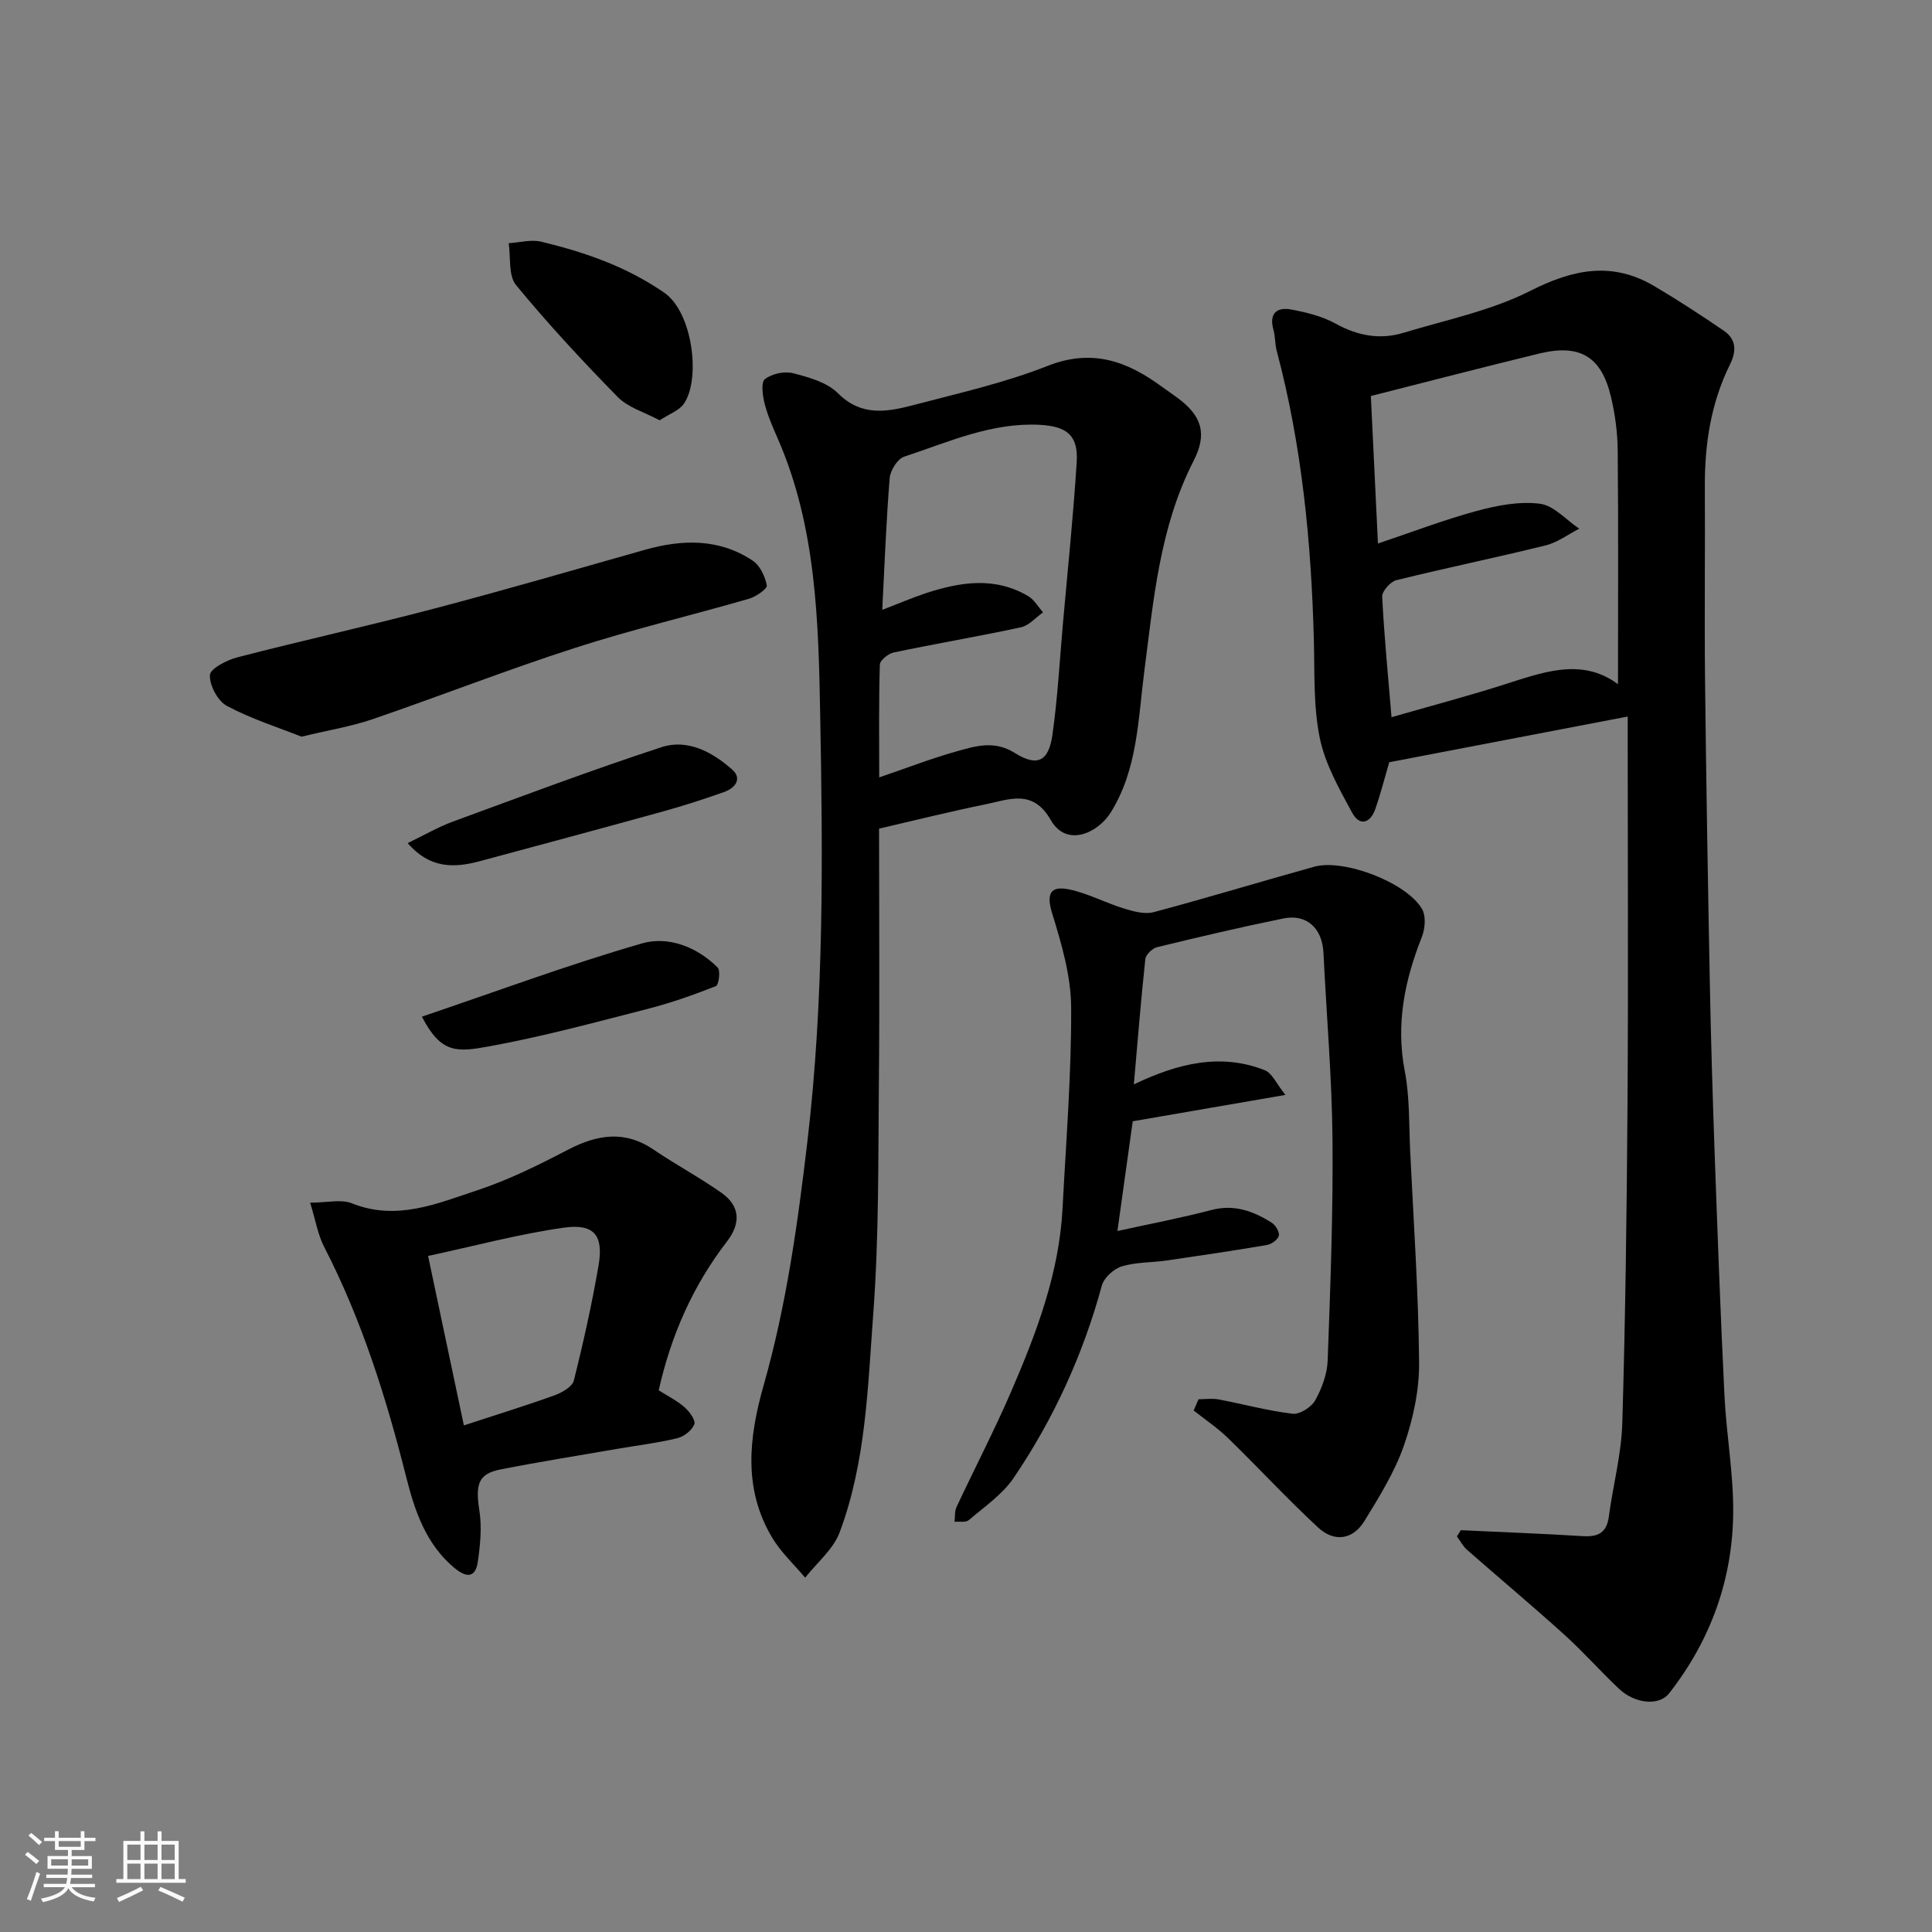
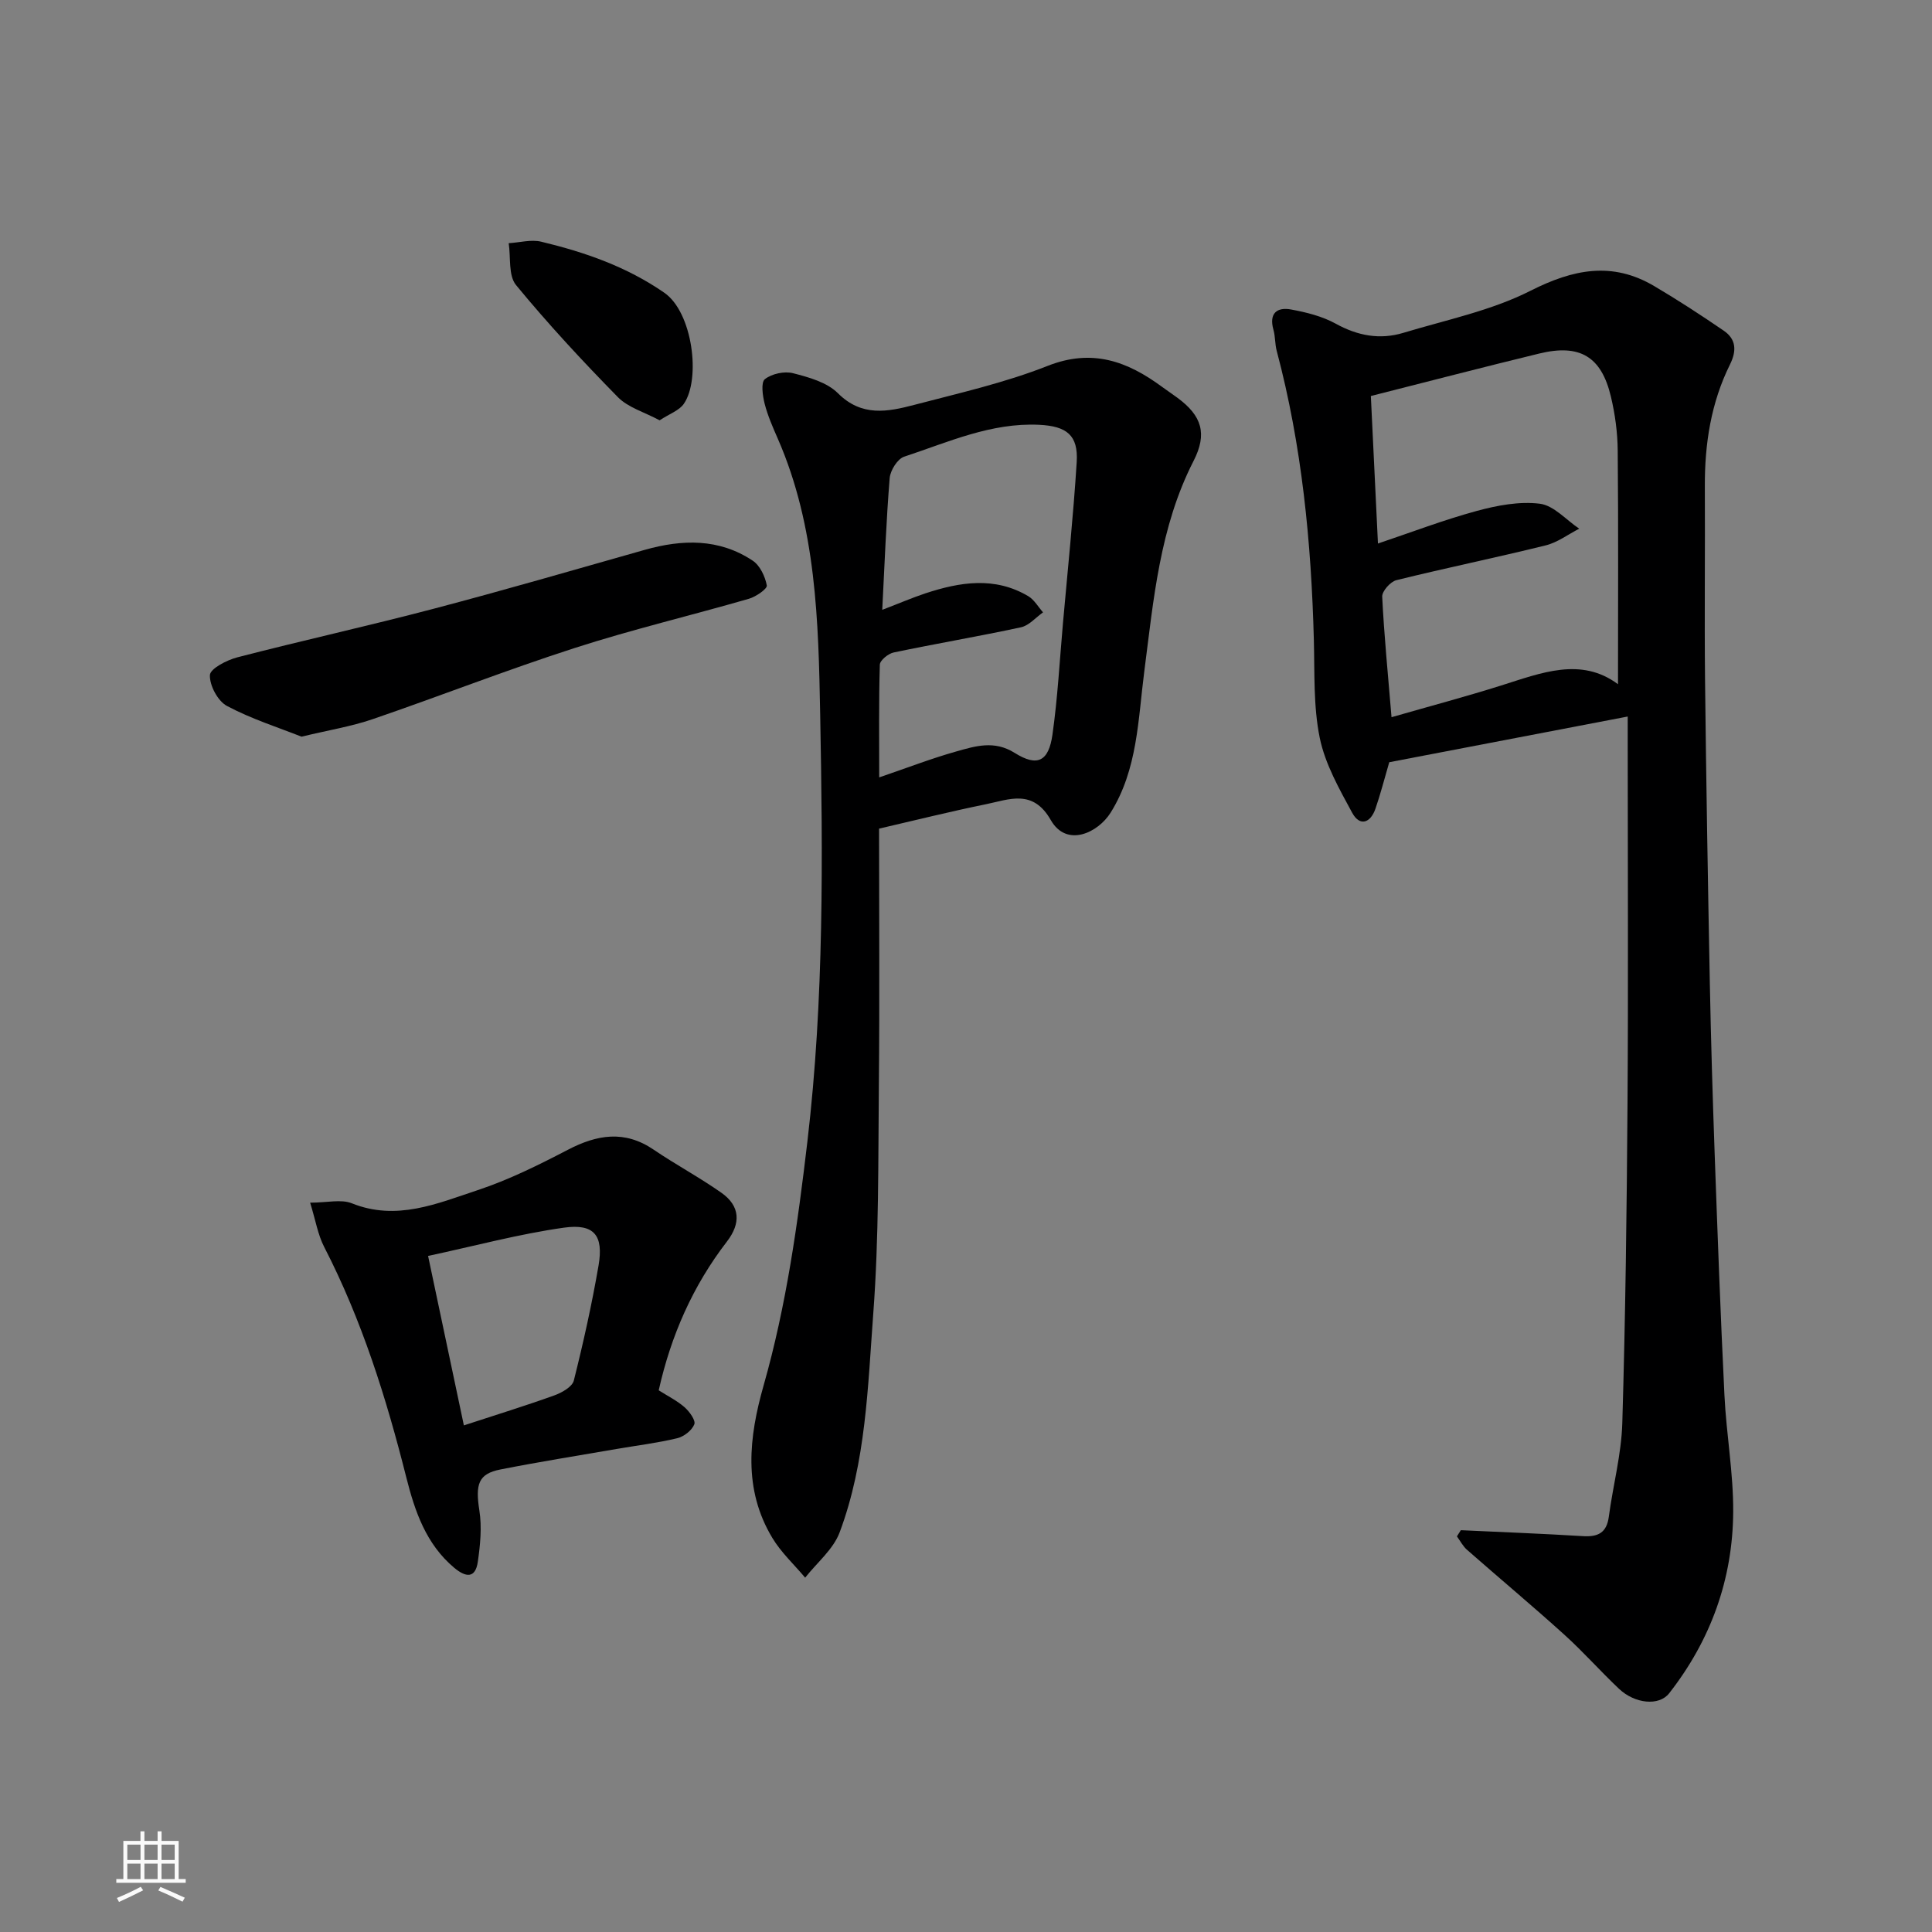
<svg xmlns="http://www.w3.org/2000/svg" enable-background="new 0 0 400 400" viewBox="0 0 400 400">
  <rect x="0" y="0" width="400" height="400" fill="#808080" stroke="none" />
-   <path d="m5.17 384 .55-.58c.85.61 1.65 1.24 2.4 1.87l-.59.64c-.83-.73-1.62-1.38-2.36-1.93m1.22 9.53-.82-.34c.71-1.76 1.37-3.64 1.98-5.63.24.13.5.25.76.36-.6 1.67-1.24 3.54-1.92 5.61m-.5-13.5.57-.54c.56.44 1.31 1.06 2.26 1.87l-.64.64c-.68-.66-1.41-1.32-2.19-1.97m3.25.46h2.24v-1.36h.77v1.36h4.57v-1.36h.76v1.36h2.28v.69h-2.28v1.84h-2.64v1.26h4.18v2.64h-4.21c0 .45-.02.86-.05 1.21h4.32v.69h-4.38c-.04.34-.1.75-.19 1.22h5.15v.69h-4.82c.87 1.19 2.51 1.92 4.93 2.19-.17.31-.3.57-.37.76-2.77-.49-4.52-1.41-5.26-2.76-.56 1.26-2.3 2.23-5.24 2.9-.12-.24-.26-.48-.43-.72 2.73-.55 4.38-1.34 4.96-2.38h-4.38v-.69h4.65c.1-.38.17-.79.21-1.22h-4.32v-.69h4.4c.03-.34.05-.75.05-1.21h-4.2v-2.64h4.23v-1.26h-2.69v-1.84h-2.24zm1.46 4.46v1.29h3.45c.01-.4.02-.57.01-.53v-.32-.45h-3.46zm1.55-2.59h4.57v-1.19h-4.57zm6.11 2.59h-3.42v.77c-.01.19-.01.37-.02.53h3.44z" fill="#fafafa" />
  <path d="m32.63 379.16h.82v1.98h3.54v7.89h1.46v.78h-14.37v-.78h1.46v-7.89h3.54v-1.98h.82v1.98h2.73zm-3.49 11.48.5.73c-1.61.82-3.28 1.63-5 2.41-.13-.27-.28-.55-.44-.82 1.75-.72 3.4-1.49 4.94-2.32m-2.78-5.55h2.73v-3.18h-2.73zm0 3.95h2.73v-3.2h-2.73zm3.54-3.95h2.73v-3.18h-2.73zm0 3.95h2.73v-3.2h-2.73zm7.89 4.68c-1.84-.92-3.51-1.7-5.02-2.32l.45-.73c1.89.8 3.57 1.55 5.04 2.23zm-1.62-11.81h-2.73v3.18h2.73zm-2.73 7.13h2.73v-3.2h-2.73z" fill="#fafafa" />
  <g fill="#000001">
    <path d="m302.45 316.81c8.41.4 16.83.71 25.24 1.23 3.14.2 4.95-.66 5.4-4.03.86-6.47 2.6-12.89 2.79-19.37.65-22.09.93-44.2 1.08-66.3.17-24.5.04-49 .04-73.5 0-1.8 0-3.6 0-6.49-17.01 3.26-33.41 6.4-49.37 9.46-1.08 3.69-1.84 6.69-2.85 9.6-1.03 3-3.25 3.77-4.83.86-2.68-4.95-5.6-10.09-6.71-15.5-1.34-6.56-1.04-13.48-1.22-20.25-.53-20.23-2.47-40.26-7.69-59.88-.38-1.42-.28-2.96-.68-4.37-.95-3.39.71-4.74 3.67-4.19 3.16.58 6.44 1.4 9.22 2.93 4.54 2.51 9.14 3.37 14.01 1.9 8.86-2.68 18.17-4.58 26.32-8.71 8.86-4.48 16.92-6.11 25.62-.97 4.91 2.9 9.7 6.02 14.4 9.24 2.57 1.76 2.69 4.15 1.29 6.98-3.94 7.94-5.25 16.45-5.21 25.25.07 13.33-.1 26.67.04 40 .23 20.93.59 41.87.99 62.8.23 11.77.58 23.54 1 35.3.6 16.71 1.21 33.41 2.03 50.11.39 8.05 1.86 16.07 1.81 24.1-.08 13.92-4.65 26.57-13.26 37.57-2.1 2.69-7.11 2.16-10.37-.92-3.88-3.66-7.41-7.68-11.37-11.25-6.59-5.96-13.42-11.66-20.1-17.53-.86-.75-1.41-1.85-2.1-2.79.28-.42.55-.85.81-1.28zm-14.35-168.32c8.04-2.31 15.41-4.27 22.68-6.56 8.32-2.62 16.55-5.97 24.21-.27 0-16.17.09-32.26-.06-48.35-.03-3.74-.54-7.55-1.41-11.19-1.97-8.32-6.44-10.97-14.85-8.92-11.49 2.79-22.93 5.77-34.85 8.79.48 9.96.97 20.16 1.47 30.54 6.88-2.31 13.58-4.88 20.47-6.75 4.21-1.14 8.81-2.02 13.05-1.49 2.89.36 5.44 3.35 8.15 5.17-2.31 1.18-4.5 2.86-6.96 3.46-10.27 2.54-20.63 4.66-30.9 7.2-1.23.31-2.98 2.28-2.93 3.41.39 8.01 1.19 16 1.93 24.96z" />
    <path d="m182 171.56c0 17.71.13 35.35-.04 52.99-.15 15.77.02 31.58-1.15 47.28-1.14 15.27-1.51 30.84-6.97 45.43-1.32 3.53-4.71 6.28-7.14 9.38-2.29-2.73-4.99-5.22-6.8-8.24-6.1-10.13-4.84-20.87-1.8-31.57 4.71-16.56 7.06-33.47 9.07-50.55 3.46-29.43 3.19-58.93 2.64-88.4-.36-19.27-.8-38.77-8.75-57-1.04-2.38-2.11-4.79-2.75-7.3-.42-1.66-.8-4.41.05-5.08 1.44-1.13 4.05-1.69 5.84-1.23 3.27.84 7.02 1.88 9.28 4.14 4.94 4.94 10.32 3.85 15.79 2.42 9.28-2.44 18.73-4.56 27.61-8.07 9.24-3.65 16.52-.97 23.72 4.34 1.05.77 2.14 1.49 3.19 2.27 5.04 3.71 6.21 7.43 3.32 13.07-7.02 13.72-8.27 28.68-10.2 43.59-1.29 9.93-1.37 20.26-6.96 29.21-2.6 4.16-9.1 7.31-12.4 1.54-3.71-6.5-8.61-4.25-13.48-3.26-7.18 1.46-14.3 3.24-22.07 5.04zm.66-45.3c3.55-1.36 6.21-2.51 8.95-3.42 7.15-2.35 14.34-3.52 21.28.59 1.24.74 2.05 2.21 3.06 3.35-1.51 1.06-2.9 2.73-4.56 3.09-8.76 1.89-17.6 3.38-26.37 5.22-1.12.23-2.83 1.63-2.86 2.52-.23 7.71-.13 15.43-.13 23.34 5.75-1.96 10.75-3.9 15.89-5.35 3.98-1.12 7.91-2.39 12.16.28 4.68 2.94 7.03 1.79 7.82-3.78 1.08-7.63 1.49-15.35 2.17-23.03.99-11.13 2.15-22.25 2.85-33.4.35-5.57-2.07-7.44-7.77-7.72-9.97-.48-18.85 3.6-27.95 6.6-1.38.45-2.86 2.83-3 4.42-.72 8.87-1.05 17.76-1.54 27.29z" />
-     <path d="m248.14 289.7c1.39 0 2.83-.22 4.17.04 5.11.96 10.16 2.35 15.3 2.96 1.48.18 3.89-1.35 4.68-2.76 1.38-2.48 2.49-5.45 2.59-8.26.56-15.26 1.14-30.53 1-45.79-.12-12.87-1.25-25.74-1.87-38.61-.25-5.09-3.44-8.11-8.32-7.12-8.75 1.78-17.45 3.83-26.12 5.94-.99.24-2.34 1.54-2.44 2.46-.9 8.32-1.56 16.66-2.38 25.95 9.21-4.4 18.03-6.52 27.12-2.93 1.51.6 2.39 2.78 4.26 5.11-11.36 1.96-21.56 3.72-31.61 5.46-1.07 7.67-2.1 15.04-3.17 22.72 6.59-1.45 13.09-2.68 19.46-4.35 4.72-1.24 8.66.23 12.45 2.6.81.51 1.68 1.92 1.51 2.71-.17.8-1.5 1.77-2.45 1.93-6.93 1.18-13.88 2.21-20.83 3.22-3.08.44-6.31.32-9.24 1.21-1.66.51-3.68 2.34-4.12 3.96-3.9 14.3-9.97 27.61-18.26 39.83-2.33 3.44-6.05 5.97-9.29 8.74-.62.53-1.95.26-2.95.35.12-1.02-.01-2.16.4-3.04 3.74-7.99 7.82-15.83 11.32-23.92 5.24-12.14 9.94-24.5 10.64-37.93.72-13.86 1.85-27.73 1.78-41.59-.03-6.53-1.99-13.19-3.94-19.52-1.25-4.06-.34-5.71 3.45-4.94 3.89.79 7.53 2.77 11.37 3.95 1.97.61 4.31 1.27 6.18.78 11.14-2.97 22.18-6.34 33.29-9.42 6.09-1.69 19.08 3.26 22.29 8.74.85 1.45.65 4.07-.02 5.78-3.56 8.99-5.43 18.01-3.55 27.78 1.05 5.46.86 11.17 1.13 16.78.7 14.53 1.71 29.06 1.84 43.6.05 5.74-1.26 11.74-3.16 17.2s-5.07 10.54-8.12 15.53c-2.44 3.99-6.31 4.5-9.67 1.37-6.39-5.94-12.33-12.36-18.58-18.45-2.18-2.12-4.75-3.84-7.14-5.74.34-.78.67-1.56 1-2.33z" />
    <path d="m136.38 287.85c1.87 1.19 3.8 2.14 5.36 3.51 1.01.89 2.33 2.72 2.01 3.53-.5 1.26-2.15 2.55-3.55 2.88-4.11.99-8.34 1.5-12.52 2.22-8.03 1.39-16.09 2.67-24.08 4.25-4.59.9-5.2 3.07-4.35 8.51.54 3.43.18 7.1-.32 10.58-.5 3.51-2.48 3.27-4.87 1.28-5.87-4.91-8.18-11.76-9.94-18.73-4.15-16.47-9.2-32.57-17.01-47.73-1.3-2.52-1.76-5.47-2.9-9.15 3.52 0 6.41-.76 8.63.13 9.26 3.72 17.68.05 26.05-2.72 6.43-2.13 12.61-5.2 18.64-8.34 6.08-3.17 11.78-4.14 17.81-.04 4.58 3.11 9.5 5.74 14.02 8.92 3.91 2.75 4.04 6.34 1.15 10.09-7.07 9.17-11.6 19.48-14.13 30.81zm-40.34 7.26c6.78-2.22 12.82-4.08 18.76-6.22 1.54-.56 3.67-1.76 4-3.05 1.98-7.87 3.74-15.81 5.12-23.81 1.07-6.23-.87-8.73-7.13-7.86-9.27 1.3-18.38 3.76-28.16 5.86 2.54 12.06 4.96 23.52 7.41 35.08z" />
    <path d="m62.43 152.52c-4.76-1.89-10.35-3.65-15.44-6.36-1.9-1.01-3.62-4.25-3.53-6.39.06-1.34 3.5-3.11 5.69-3.68 13.52-3.5 27.17-6.51 40.68-10.07 14.61-3.84 29.12-8.06 43.66-12.18 7.78-2.2 15.39-2.39 22.35 2.24 1.51 1 2.57 3.27 2.92 5.13.13.69-2.25 2.34-3.71 2.76-12.01 3.47-24.2 6.36-36.09 10.2-14.06 4.53-27.84 9.94-41.82 14.73-4.44 1.52-9.13 2.27-14.71 3.62z" />
    <path d="m136.57 87.02c-3.17-1.7-6.53-2.64-8.65-4.8-7.32-7.46-14.45-15.14-21.08-23.2-1.62-1.97-1.07-5.73-1.52-8.67 2.25-.13 4.64-.81 6.73-.31 9.02 2.17 17.64 5.14 25.49 10.57 5.86 4.05 7.59 17.83 4.05 22.98-.95 1.4-2.97 2.08-5.02 3.43z" />
-     <path d="m84.4 174.56c3.38-1.63 6.27-3.32 9.37-4.46 14.34-5.26 28.65-10.64 43.16-15.4 5.43-1.78 10.55 1 14.64 4.61 2.2 1.94.58 3.88-1.68 4.68-4.12 1.46-8.3 2.81-12.51 3.98-12.69 3.51-25.41 6.93-38.12 10.35-5.28 1.41-10.29 1.52-14.86-3.76z" />
-     <path d="m87.35 210.49c15.48-5.24 30.36-10.78 45.57-15.17 5.42-1.56 11.36.7 15.67 5 .62.61.22 3.61-.36 3.84-4.62 1.82-9.33 3.49-14.14 4.72-10.84 2.78-21.67 5.72-32.66 7.73-6.89 1.26-10.09 1.57-14.08-6.12z" />
  </g>
</svg>